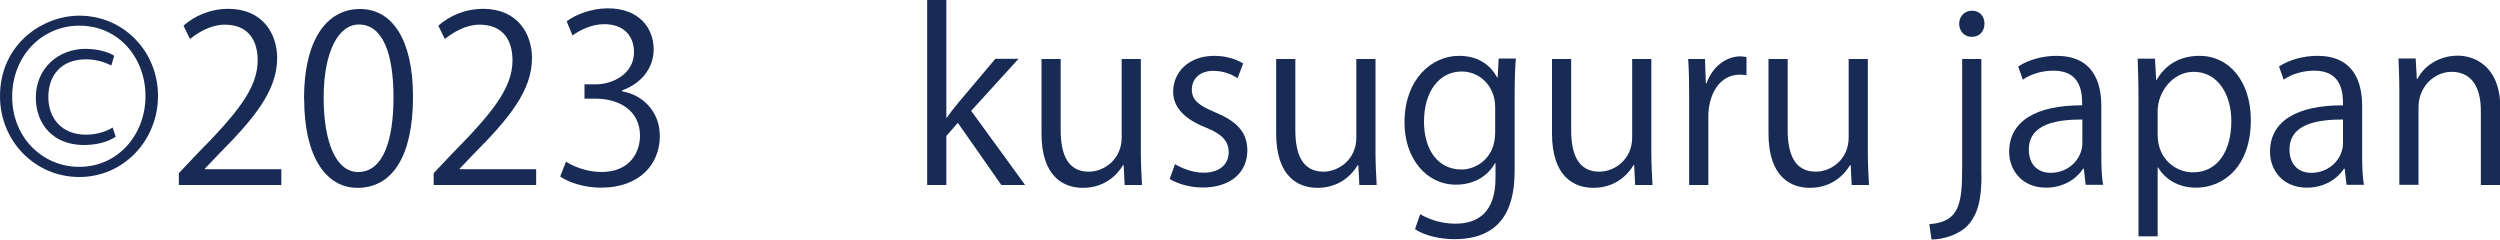
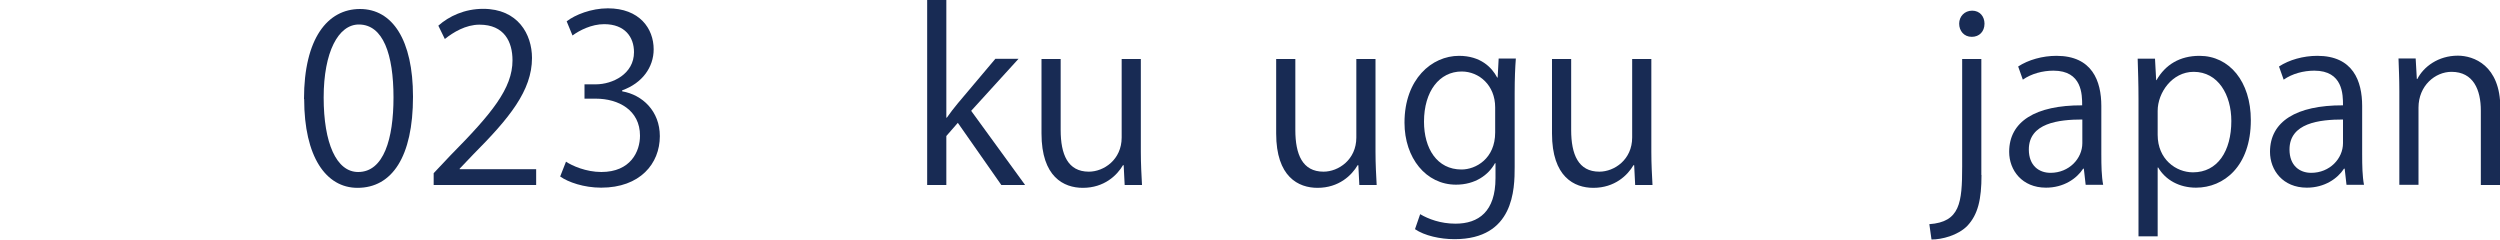
<svg xmlns="http://www.w3.org/2000/svg" id="Layer_2" data-name="Layer 2" viewBox="0 0 150 14.37">
  <defs>
    <style>
      .cls-1 {
        fill: #182b54;
        stroke-width: 0px;
      }
    </style>
  </defs>
  <g id="Layer_1-2" data-name="Layer 1">
    <g>
-       <path class="cls-1" d="M4.76.94c2.66,0,4.72,2.15,4.72,4.81s-2.05,4.87-4.72,4.87S0,8.46,0,5.77C0,2.66,2.54.94,4.76.94ZM4.74,10.01c2.36.01,3.99-1.96,3.99-4.24S7.14,1.54,4.76,1.54C2.51,1.54.73,3.36.73,5.81s1.84,4.2,4.01,4.2ZM6.95,8.2c-.55.37-1.28.5-1.93.5-1.82,0-2.87-1.25-2.87-2.84,0-1.82,1.41-2.93,2.98-2.93.82,0,1.51.25,1.72.42l-.17.58c-.22-.11-.76-.37-1.53-.37-1.51,0-2.25,1-2.25,2.26s.79,2.26,2.26,2.26c.64,0,1.22-.19,1.6-.43l.18.55Z" />
-       <path class="cls-1" d="M16.87,11.1h-6.14v-.71l1.01-1.07c2.47-2.5,3.72-4.01,3.72-5.7,0-1.11-.49-2.14-1.98-2.14-.83,0-1.58.46-2.08.86l-.39-.8c.64-.57,1.58-1.01,2.69-1.01,2.09,0,2.93,1.53,2.93,2.95,0,1.96-1.37,3.62-3.52,5.78l-.82.86v.03h4.59v.94Z" />
      <path class="cls-1" d="M18.24,5.94c0-3.63,1.41-5.4,3.36-5.4s3.18,1.86,3.18,5.26c0,3.61-1.26,5.47-3.33,5.47-1.89,0-3.2-1.86-3.2-5.33ZM23.61,5.85c0-2.59-.62-4.38-2.08-4.38-1.23,0-2.11,1.65-2.11,4.38s.76,4.47,2.07,4.47c1.54,0,2.12-2,2.12-4.47Z" />
      <path class="cls-1" d="M32.16,11.1h-6.14v-.71l1.01-1.07c2.47-2.5,3.72-4.01,3.72-5.7,0-1.11-.49-2.14-1.98-2.14-.83,0-1.58.46-2.08.86l-.39-.8c.64-.57,1.58-1.01,2.69-1.01,2.09,0,2.93,1.53,2.93,2.95,0,1.96-1.37,3.62-3.52,5.78l-.82.86v.03h4.59v.94Z" />
      <path class="cls-1" d="M37.33,5.48c1.22.21,2.26,1.19,2.26,2.69,0,1.65-1.19,3.09-3.52,3.09-1.04,0-1.98-.33-2.46-.67l.35-.89c.37.25,1.21.62,2.12.62,1.75,0,2.32-1.22,2.32-2.18,0-1.53-1.29-2.22-2.65-2.22h-.68v-.86h.68c1,0,2.29-.62,2.29-1.93,0-.9-.54-1.68-1.79-1.68-.76,0-1.48.37-1.9.68l-.35-.85c.5-.39,1.47-.78,2.47-.78,1.9,0,2.75,1.21,2.75,2.46,0,1.07-.68,2.03-1.89,2.46v.04Z" />
      <path class="cls-1" d="M61.49,11.1h-1.41l-2.61-3.73-.69.79v2.94h-1.15V0h1.15v7.06h.03c.18-.26.44-.6.65-.85l2.26-2.68h1.39l-2.84,3.12,3.23,4.44Z" />
      <path class="cls-1" d="M68.45,9.09c0,.78.04,1.43.07,2.01h-1.04l-.06-1.19h-.04c-.35.6-1.12,1.36-2.41,1.36-1.14,0-2.48-.65-2.48-3.26V3.54h1.15v4.26c0,1.47.43,2.5,1.69,2.5.9,0,1.97-.72,1.97-2.05V3.54h1.15v5.55Z" />
-       <path class="cls-1" d="M74.26,4.69c-.28-.18-.79-.44-1.47-.44-.83,0-1.28.51-1.28,1.12,0,.65.43.96,1.4,1.37,1.22.5,1.93,1.14,1.93,2.28,0,1.35-1.03,2.23-2.68,2.23-.75,0-1.47-.21-1.98-.51l.32-.89c.4.24,1.05.51,1.71.51,1.01,0,1.51-.54,1.51-1.22s-.4-1.1-1.4-1.5c-1.28-.51-1.93-1.22-1.93-2.14,0-1.18.94-2.15,2.47-2.15.72,0,1.33.21,1.73.46l-.33.87Z" />
      <path class="cls-1" d="M82.53,9.09c0,.78.04,1.43.07,2.01h-1.04l-.06-1.19h-.04c-.35.6-1.12,1.36-2.41,1.36-1.14,0-2.48-.65-2.48-3.26V3.54h1.15v4.26c0,1.47.43,2.5,1.69,2.5.9,0,1.97-.72,1.97-2.05V3.54h1.15v5.55Z" />
      <path class="cls-1" d="M90.95,3.52c-.04.54-.07,1.15-.07,2.08v4.41c0,1.32-.03,4.34-3.61,4.34-.86,0-1.8-.21-2.37-.6l.31-.9c.49.29,1.22.57,2.12.57,1.39,0,2.4-.73,2.4-2.73v-.9h-.03c-.39.71-1.19,1.29-2.34,1.29-1.8,0-3.09-1.6-3.09-3.72,0-2.62,1.64-4.01,3.27-4.01,1.29,0,1.97.69,2.29,1.3h.03l.06-1.14h1.04ZM89.71,6.44c0-1.32-.96-2.15-2.01-2.15-1.33,0-2.26,1.18-2.26,3.01,0,1.61.78,2.87,2.25,2.87.86,0,2.02-.65,2.02-2.22v-1.51Z" />
      <path class="cls-1" d="M99.08,9.09c0,.78.04,1.43.07,2.01h-1.04l-.06-1.19h-.04c-.35.6-1.12,1.36-2.41,1.36-1.14,0-2.48-.65-2.48-3.26V3.54h1.15v4.26c0,1.47.43,2.5,1.69,2.5.9,0,1.97-.72,1.97-2.05V3.54h1.15v5.55Z" />
-       <path class="cls-1" d="M104.81,4.51c-.13-.01-.25-.03-.42-.03-1.25,0-1.89,1.23-1.89,2.51v4.11h-1.15v-5.3c0-.8-.01-1.54-.06-2.26h1.01l.05,1.46h.04c.33-.94,1.12-1.62,2.05-1.62.12,0,.22.03.35.04v1.1Z" />
-       <path class="cls-1" d="M112.07,9.09c0,.78.04,1.43.07,2.01h-1.04l-.06-1.19h-.04c-.35.6-1.12,1.36-2.41,1.36-1.14,0-2.48-.65-2.48-3.26V3.54h1.15v4.26c0,1.47.43,2.5,1.69,2.5.9,0,1.97-.72,1.97-2.05V3.54h1.15v5.55Z" />
      <path class="cls-1" d="M118.89,10.5c0,1.46-.21,2.37-.85,3.05-.57.58-1.53.82-2.15.82l-.13-.92c1.84-.13,1.97-1.28,1.97-3.45V3.54h1.15v6.96ZM118.3,2.21c-.46,0-.75-.36-.75-.79s.32-.78.78-.78.74.35.74.78c0,.47-.31.79-.76.79Z" />
      <path class="cls-1" d="M126.08,9.29c0,.62.01,1.28.11,1.8h-1.05l-.11-.97h-.04c-.39.6-1.17,1.14-2.23,1.14-1.44,0-2.21-1.05-2.21-2.15,0-1.82,1.58-2.8,4.38-2.79,0-.64,0-2.08-1.72-2.08-.65,0-1.33.18-1.84.54l-.28-.79c.61-.4,1.46-.64,2.3-.64,2.14,0,2.69,1.51,2.69,3.01v2.93ZM124.95,7.17c-1.43,0-3.22.21-3.22,1.8,0,.97.61,1.4,1.3,1.4,1.12,0,1.91-.86,1.91-1.78v-1.43Z" />
      <path class="cls-1" d="M129.39,4.81c.53-.93,1.4-1.46,2.58-1.46,1.79,0,3.08,1.54,3.08,3.86,0,2.77-1.62,4.05-3.29,4.05-1,0-1.83-.46-2.27-1.21h-.03v4.13h-1.15V5.96c0-.98-.03-1.75-.05-2.44h1.04l.07,1.29h.03ZM129.46,8.09c0,1.47,1.1,2.25,2.12,2.25,1.48,0,2.3-1.28,2.3-3.08,0-1.57-.79-2.95-2.26-2.95-1.29,0-2.16,1.25-2.16,2.34v1.44Z" />
      <path class="cls-1" d="M141.73,9.29c0,.62.01,1.28.11,1.8h-1.05l-.11-.97h-.04c-.39.6-1.17,1.14-2.23,1.14-1.44,0-2.21-1.05-2.21-2.15,0-1.82,1.58-2.8,4.38-2.79,0-.64,0-2.08-1.72-2.08-.65,0-1.33.18-1.84.54l-.28-.79c.61-.4,1.46-.64,2.3-.64,2.14,0,2.69,1.51,2.69,3.01v2.93ZM140.59,7.17c-1.43,0-3.22.21-3.22,1.8,0,.97.61,1.4,1.3,1.4,1.12,0,1.91-.86,1.91-1.78v-1.43Z" />
      <path class="cls-1" d="M150,11.1h-1.15v-4.47c0-1.23-.44-2.32-1.76-2.32-.98,0-1.98.83-1.98,2.15v4.63h-1.15v-5.62c0-.78-.03-1.35-.05-1.96h1.03l.07,1.23h.03c.37-.73,1.25-1.4,2.43-1.4.94,0,2.55.57,2.55,3.14v4.61Z" />
    </g>
  </g>
</svg>